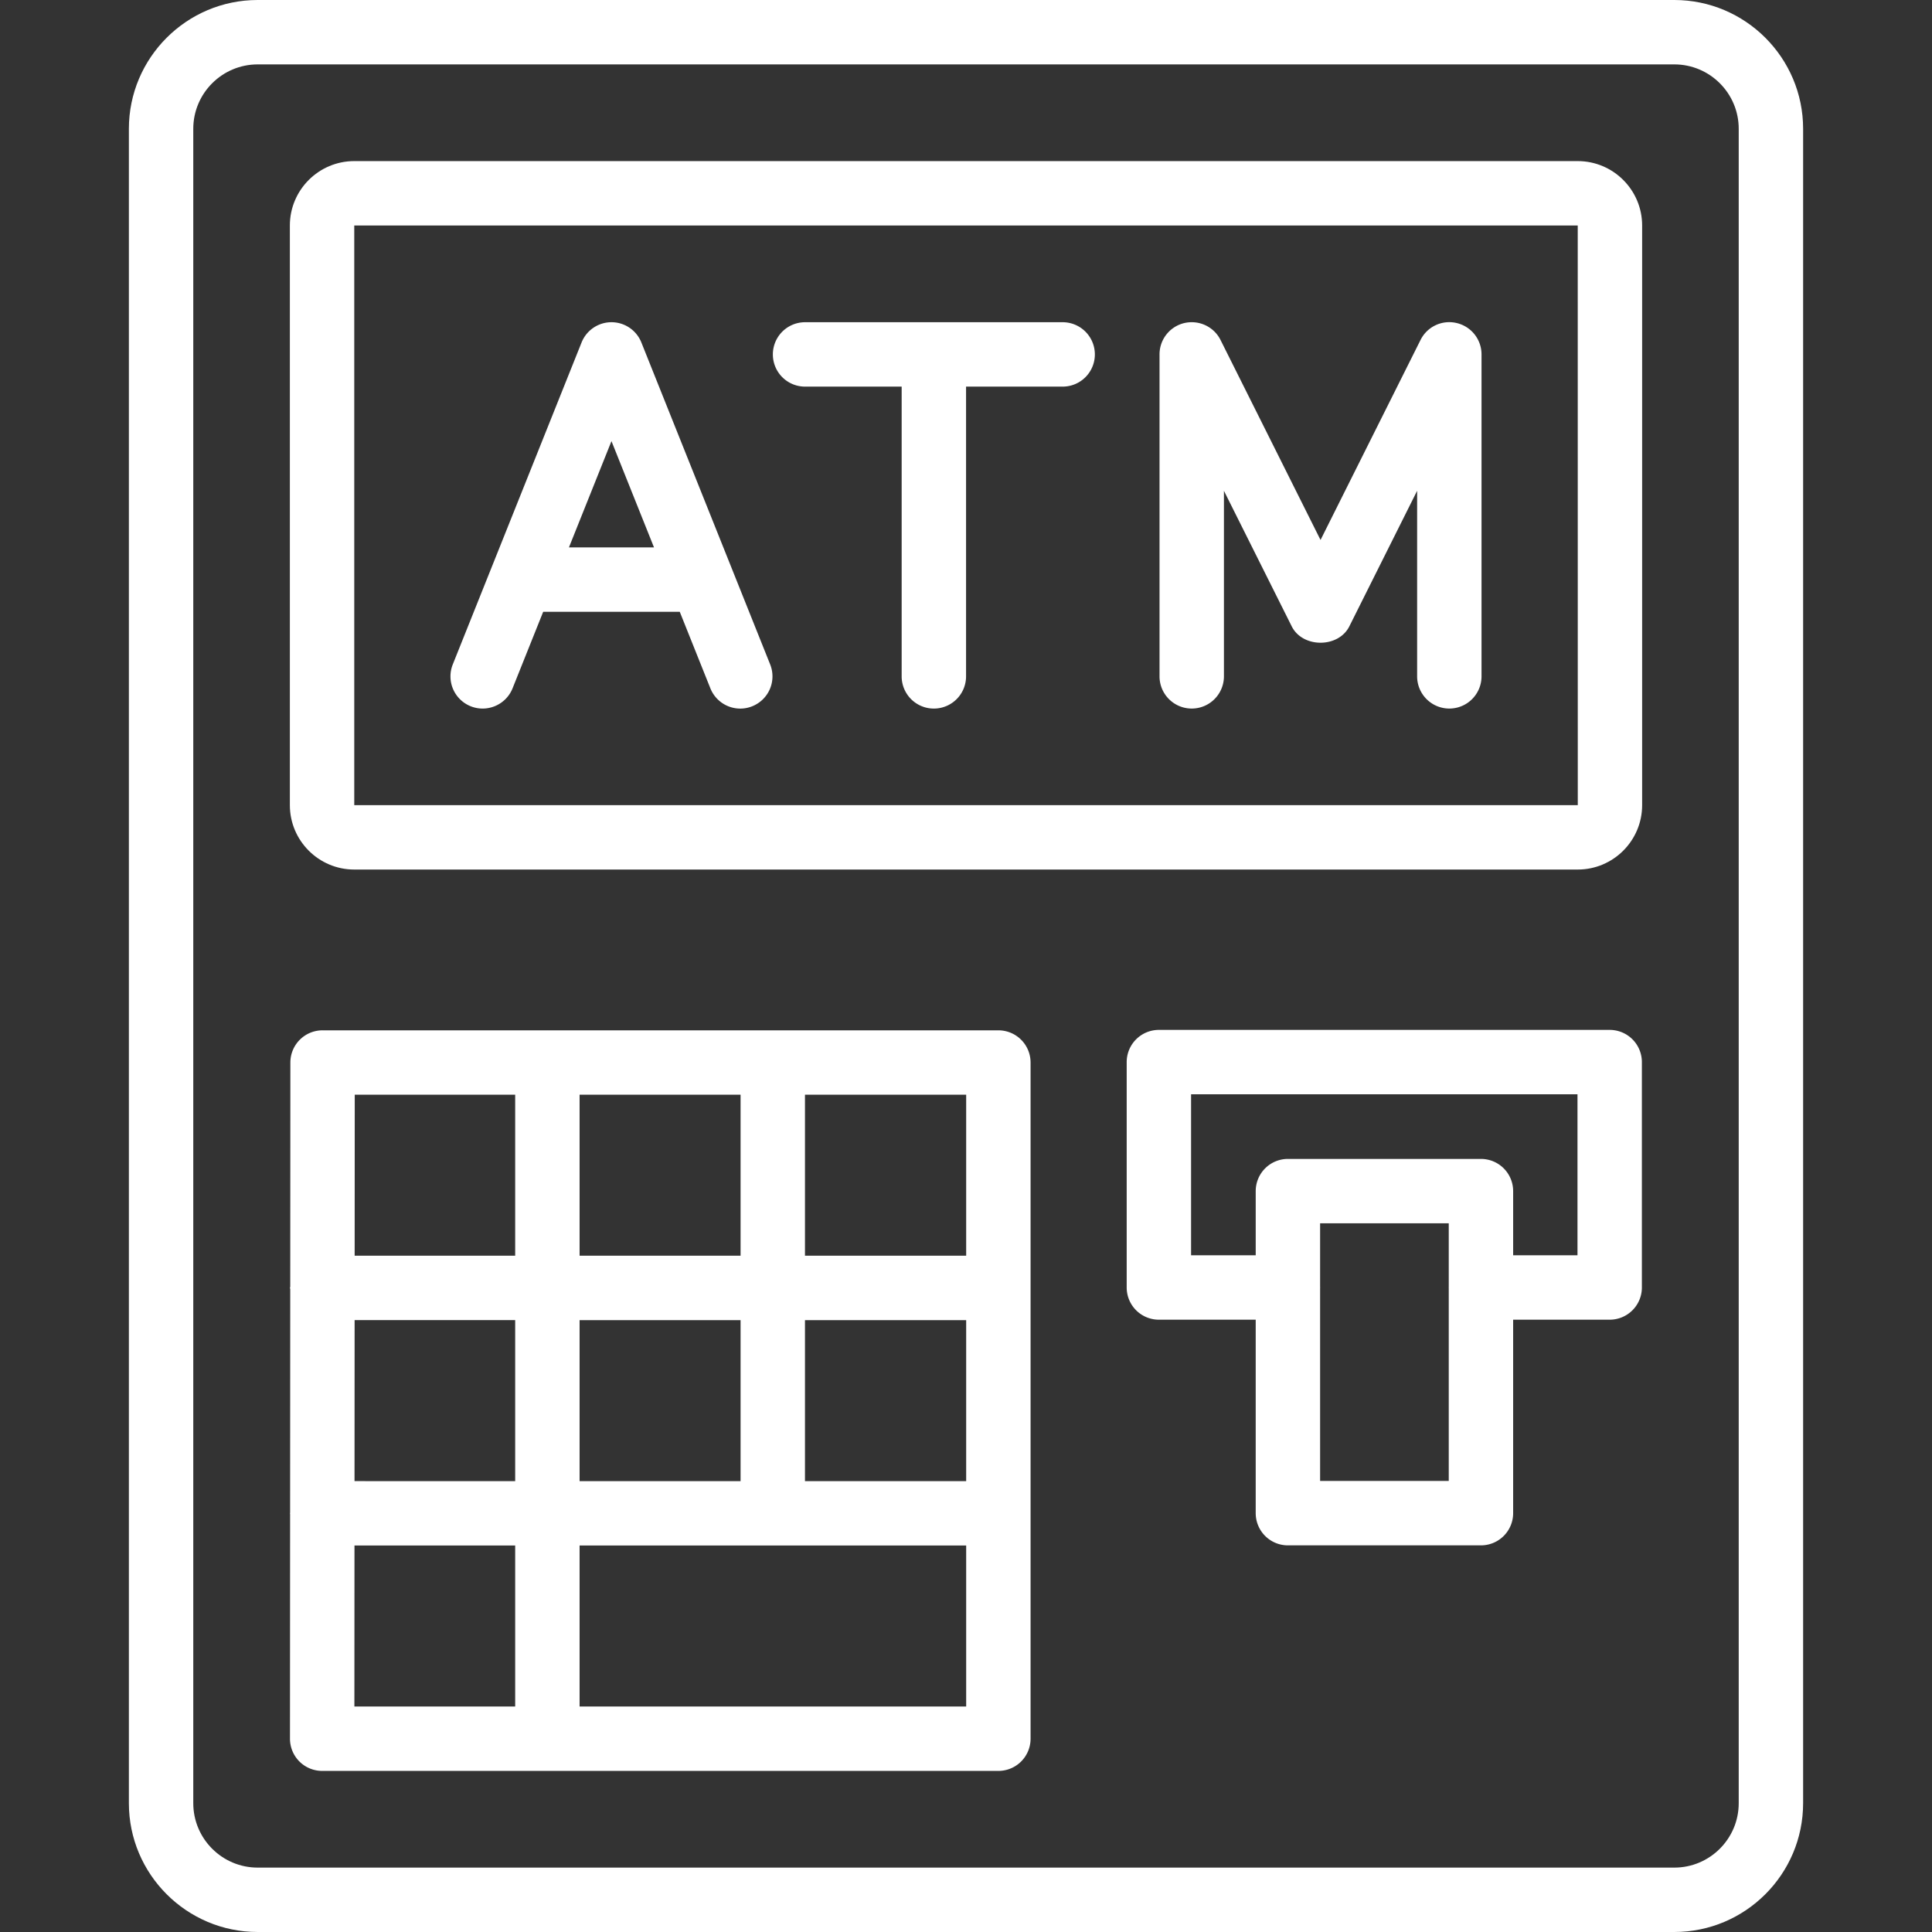
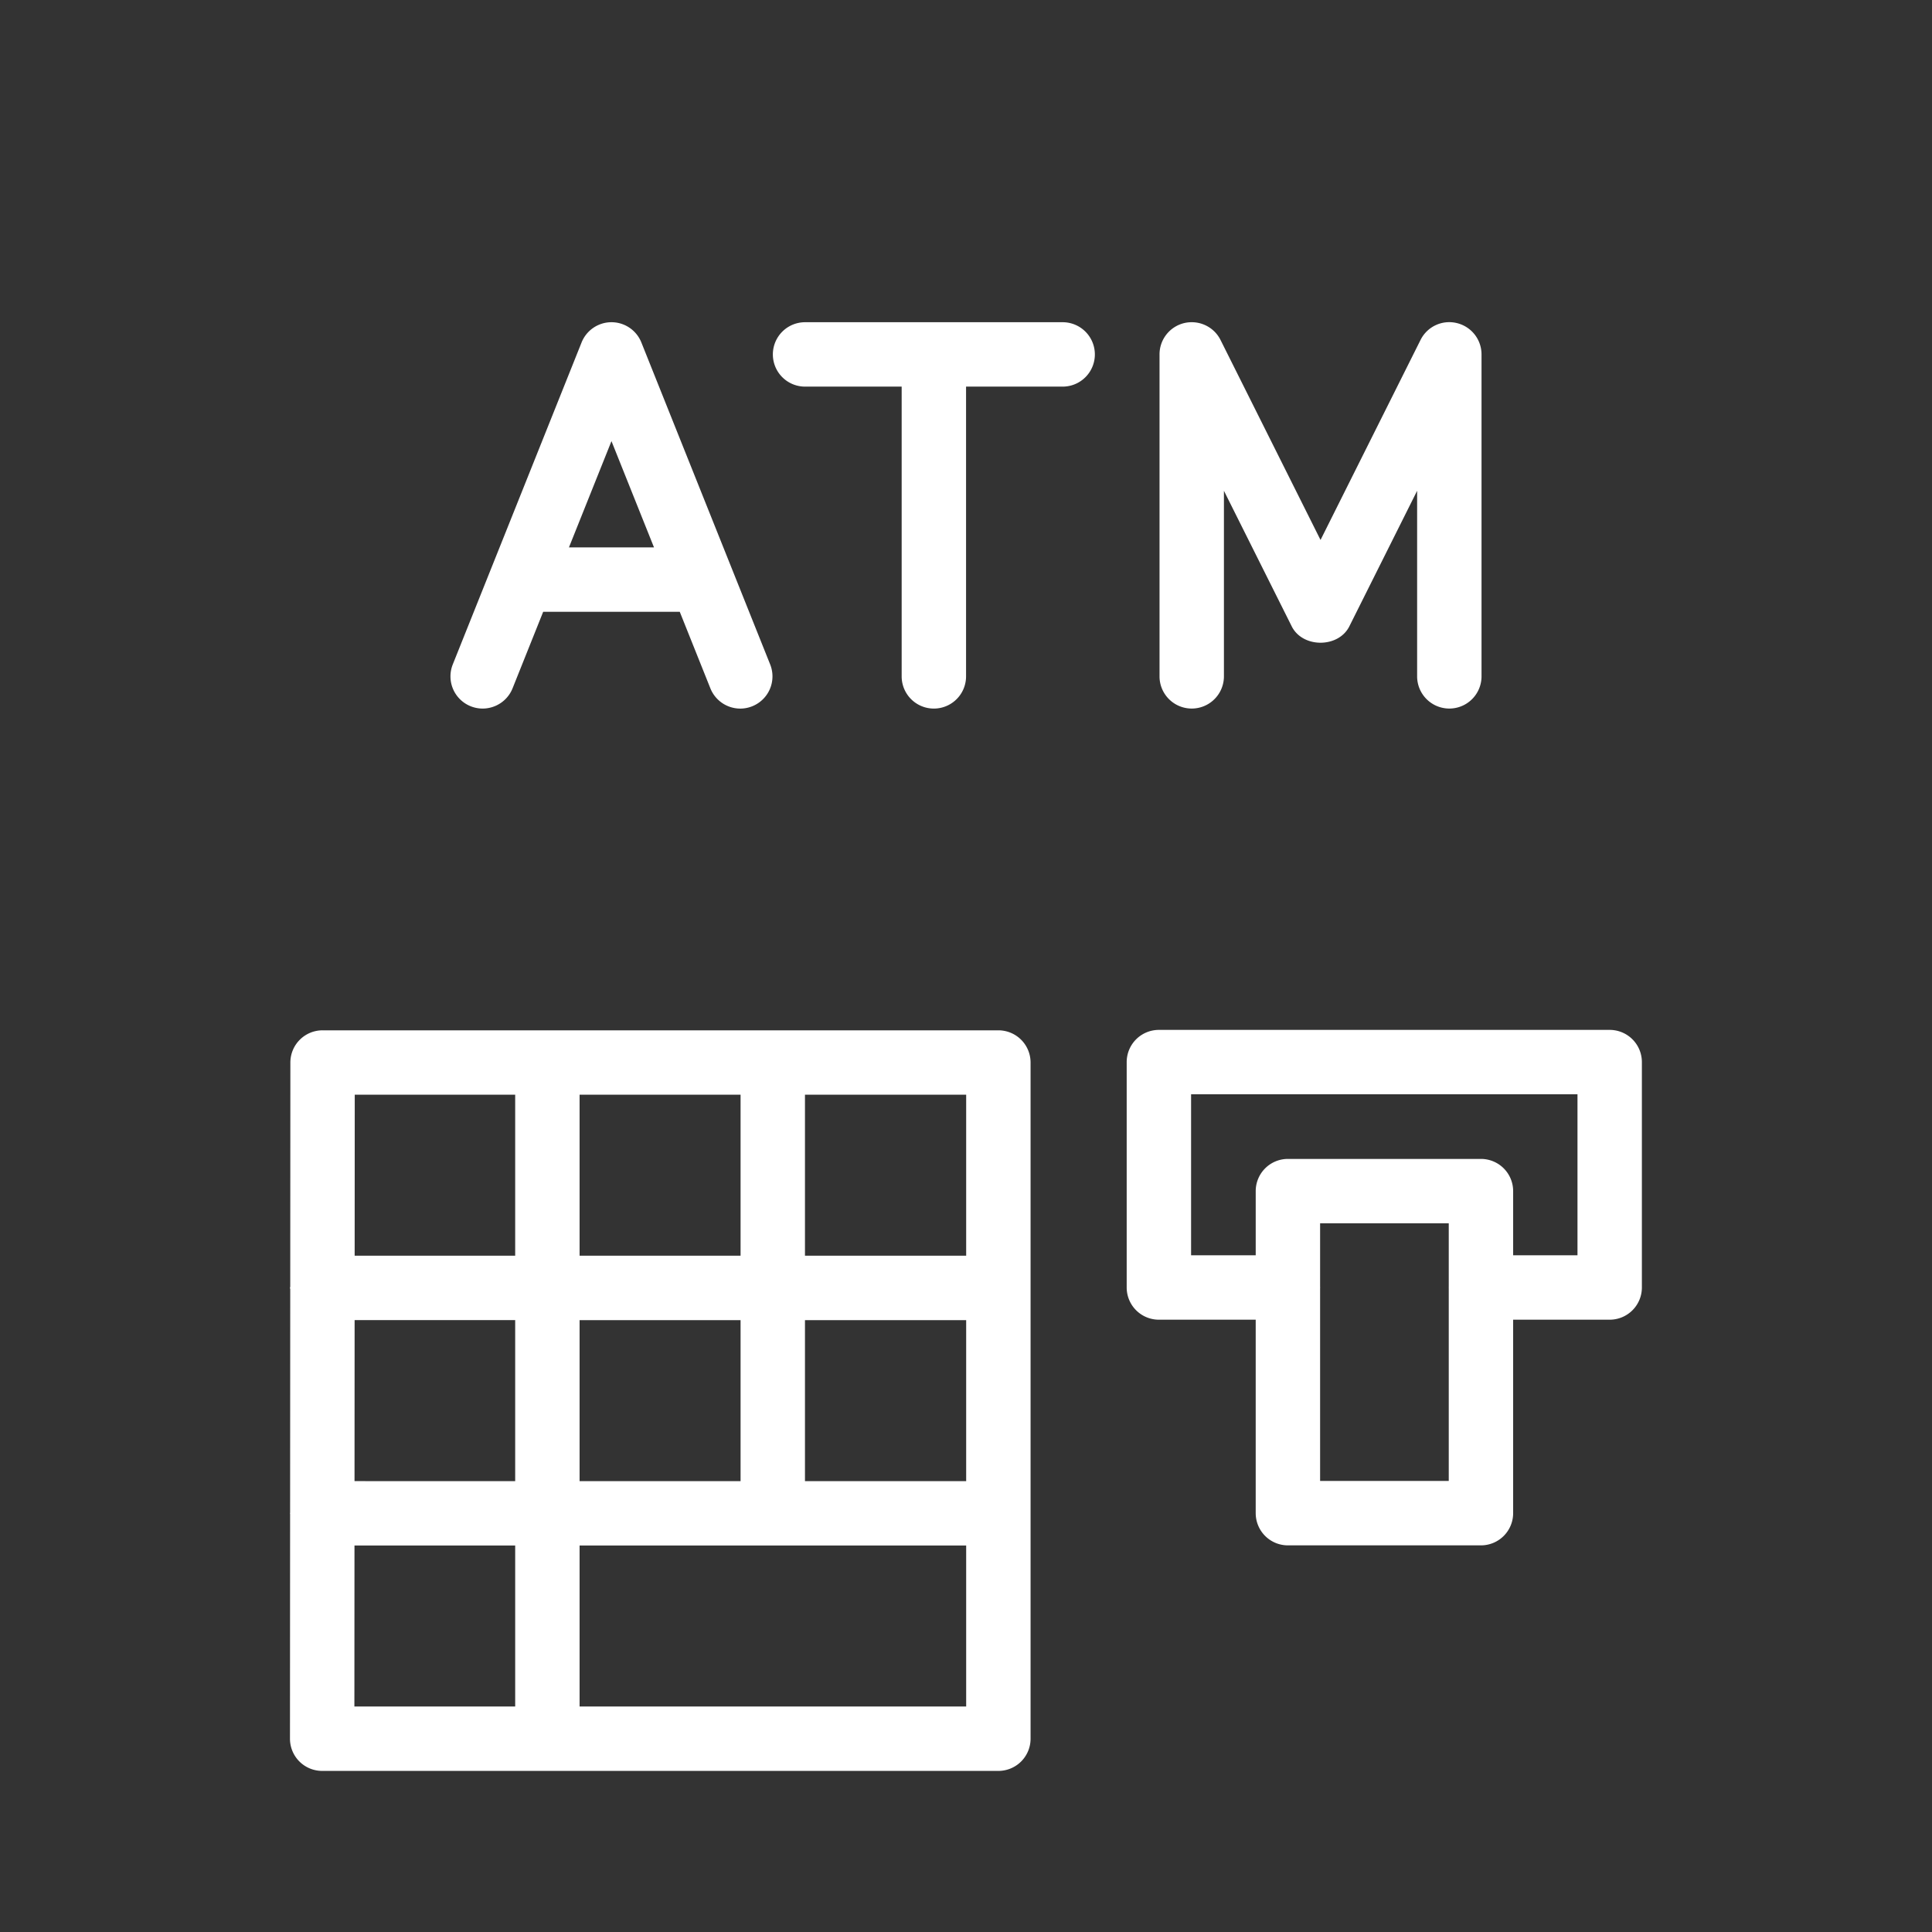
<svg xmlns="http://www.w3.org/2000/svg" version="1.1" width="512" height="512" x="0" y="0" viewBox="0 0 512 512" style="enable-background:new 0 0 512 512" xml:space="preserve">
  <rect x="0" y="0" width="512" height="512" fill="#333333" stroke="none" />
  <g>
-     <path d="M443.713 0H68.287c-18.82 0-34.133 15.313-34.133 34.133v443.733c0 18.821 15.312 34.133 34.133 34.133h375.425c18.821 0 34.133-15.312 34.133-34.133V34.133C477.846 15.313 462.533 0 443.713 0zm17.066 477.867c0 9.413-7.654 17.067-17.067 17.067H68.287c-9.413 0-17.067-7.654-17.067-17.067V34.133c0-9.413 7.654-17.067 17.067-17.067h375.425c9.413 0 17.067 7.654 17.067 17.067v443.734z" fill="#ffffff" opacity="1" data-original="#000000" />
    <path d="M264.579 273.046h-59.767c-.007 0-.014-.004-.021-.004-.007 0-.014.004-.021.004h-59.688c-.007 0-.014-.004-.021-.004s-.014.004-.021.004H85.483a8.532 8.532 0 0 0-8.533 8.529l-.034 59.393c-.005.121-.07.222-.07.345 0 .121.064.222.069.343l-.034 59.218c-.001.061-.035.111-.035.172s.033.111.034.171l-.034 59.554a8.55 8.55 0 0 0 2.496 6.038 8.55 8.55 0 0 0 6.037 2.5h179.2a8.533 8.533 0 0 0 8.533-8.533V281.579a8.533 8.533 0 0 0-8.533-8.533zm-128.05 179.196H93.917l.025-42.663h42.588v42.663zm0-59.729H93.952l.025-42.667h42.552v42.667zm0-59.734H93.987l.025-42.667h42.517v42.667zm17.067-42.667h42.662v42.667h-42.662v-42.667zm0 59.734h42.662v42.667h-42.662v-42.667zm102.45 102.396h-102.45v-42.663h102.45v42.663zm0-59.729h-42.721v-42.667h42.721v42.667zm0-59.734h-42.721v-42.667h42.721v42.667zM426.583 272.933H307.117a8.533 8.533 0 0 0-8.533 8.533V341.2a8.533 8.533 0 0 0 8.533 8.533h25.658v51.271a8.533 8.533 0 0 0 8.533 8.533h51.158a8.533 8.533 0 0 0 8.533-8.533v-51.271h25.583a8.533 8.533 0 0 0 8.533-8.533v-59.733a8.531 8.531 0 0 0-8.532-8.534zm-42.65 68.185c-.001.029-.017.053-.017.082s.016.053.017.082v51.189h-34.092v-51.147c.001-.044.025-.08.025-.124s-.024-.08-.025-.124v-16.884h34.092v16.926zM401 332.667v-17.008a8.533 8.533 0 0 0-8.533-8.533h-51.158a8.533 8.533 0 0 0-8.533 8.533v17.008H315.65V290h102.4v42.667H401zM193.831 150.405c-.031-.076-.057-.15-.09-.225l-23.774-59.426a8.535 8.535 0 0 0-7.921-5.363 8.534 8.534 0 0 0-7.921 5.363l-23.78 59.441c-.028.064-.05.125-.076.189l-10.278 25.691a8.529 8.529 0 0 0 4.75 11.092c4.371 1.746 9.338-.383 11.092-4.75l8.117-20.288h36.192l8.117 20.288a8.54 8.54 0 0 0 7.925 5.367c1.054 0 2.125-.2 3.167-.617a8.529 8.529 0 0 0 4.75-11.092l-10.27-25.67zm-43.053-5.342 11.268-28.162 11.268 28.162h-22.536zM281.617 85.392H213.35a8.533 8.533 0 0 0 0 17.066h25.6v76.788a8.533 8.533 0 0 0 17.066 0v-76.788h25.6a8.533 8.533 0 0 0 .001-17.066zM386.05 85.612a8.49 8.49 0 0 0-9.596 4.487l-26.5 52.996-26.5-52.996c-1.767-3.537-5.729-5.379-9.596-4.488a8.53 8.53 0 0 0-6.571 8.304v85.325a8.533 8.533 0 0 0 17.066 0v-49.179l17.967 35.929c2.892 5.783 12.375 5.783 15.267 0l17.967-35.929v49.179a8.533 8.533 0 0 0 17.066 0V93.917a8.53 8.53 0 0 0-6.57-8.305z" fill="#ffffff" opacity="1" data-original="#000000" />
-     <path d="M418.117 42.692H93.883c-9.413 0-17.067 7.654-17.067 17.067v153.612c0 9.413 7.654 17.067 17.067 17.067h324.233c9.413 0 17.067-7.654 17.067-17.067V59.758c0-9.412-7.654-17.066-17.066-17.066zM93.883 213.371V59.758h324.233l.012 153.612H93.883z" fill="#ffffff" opacity="1" data-original="#000000" />
  </g>
</svg>